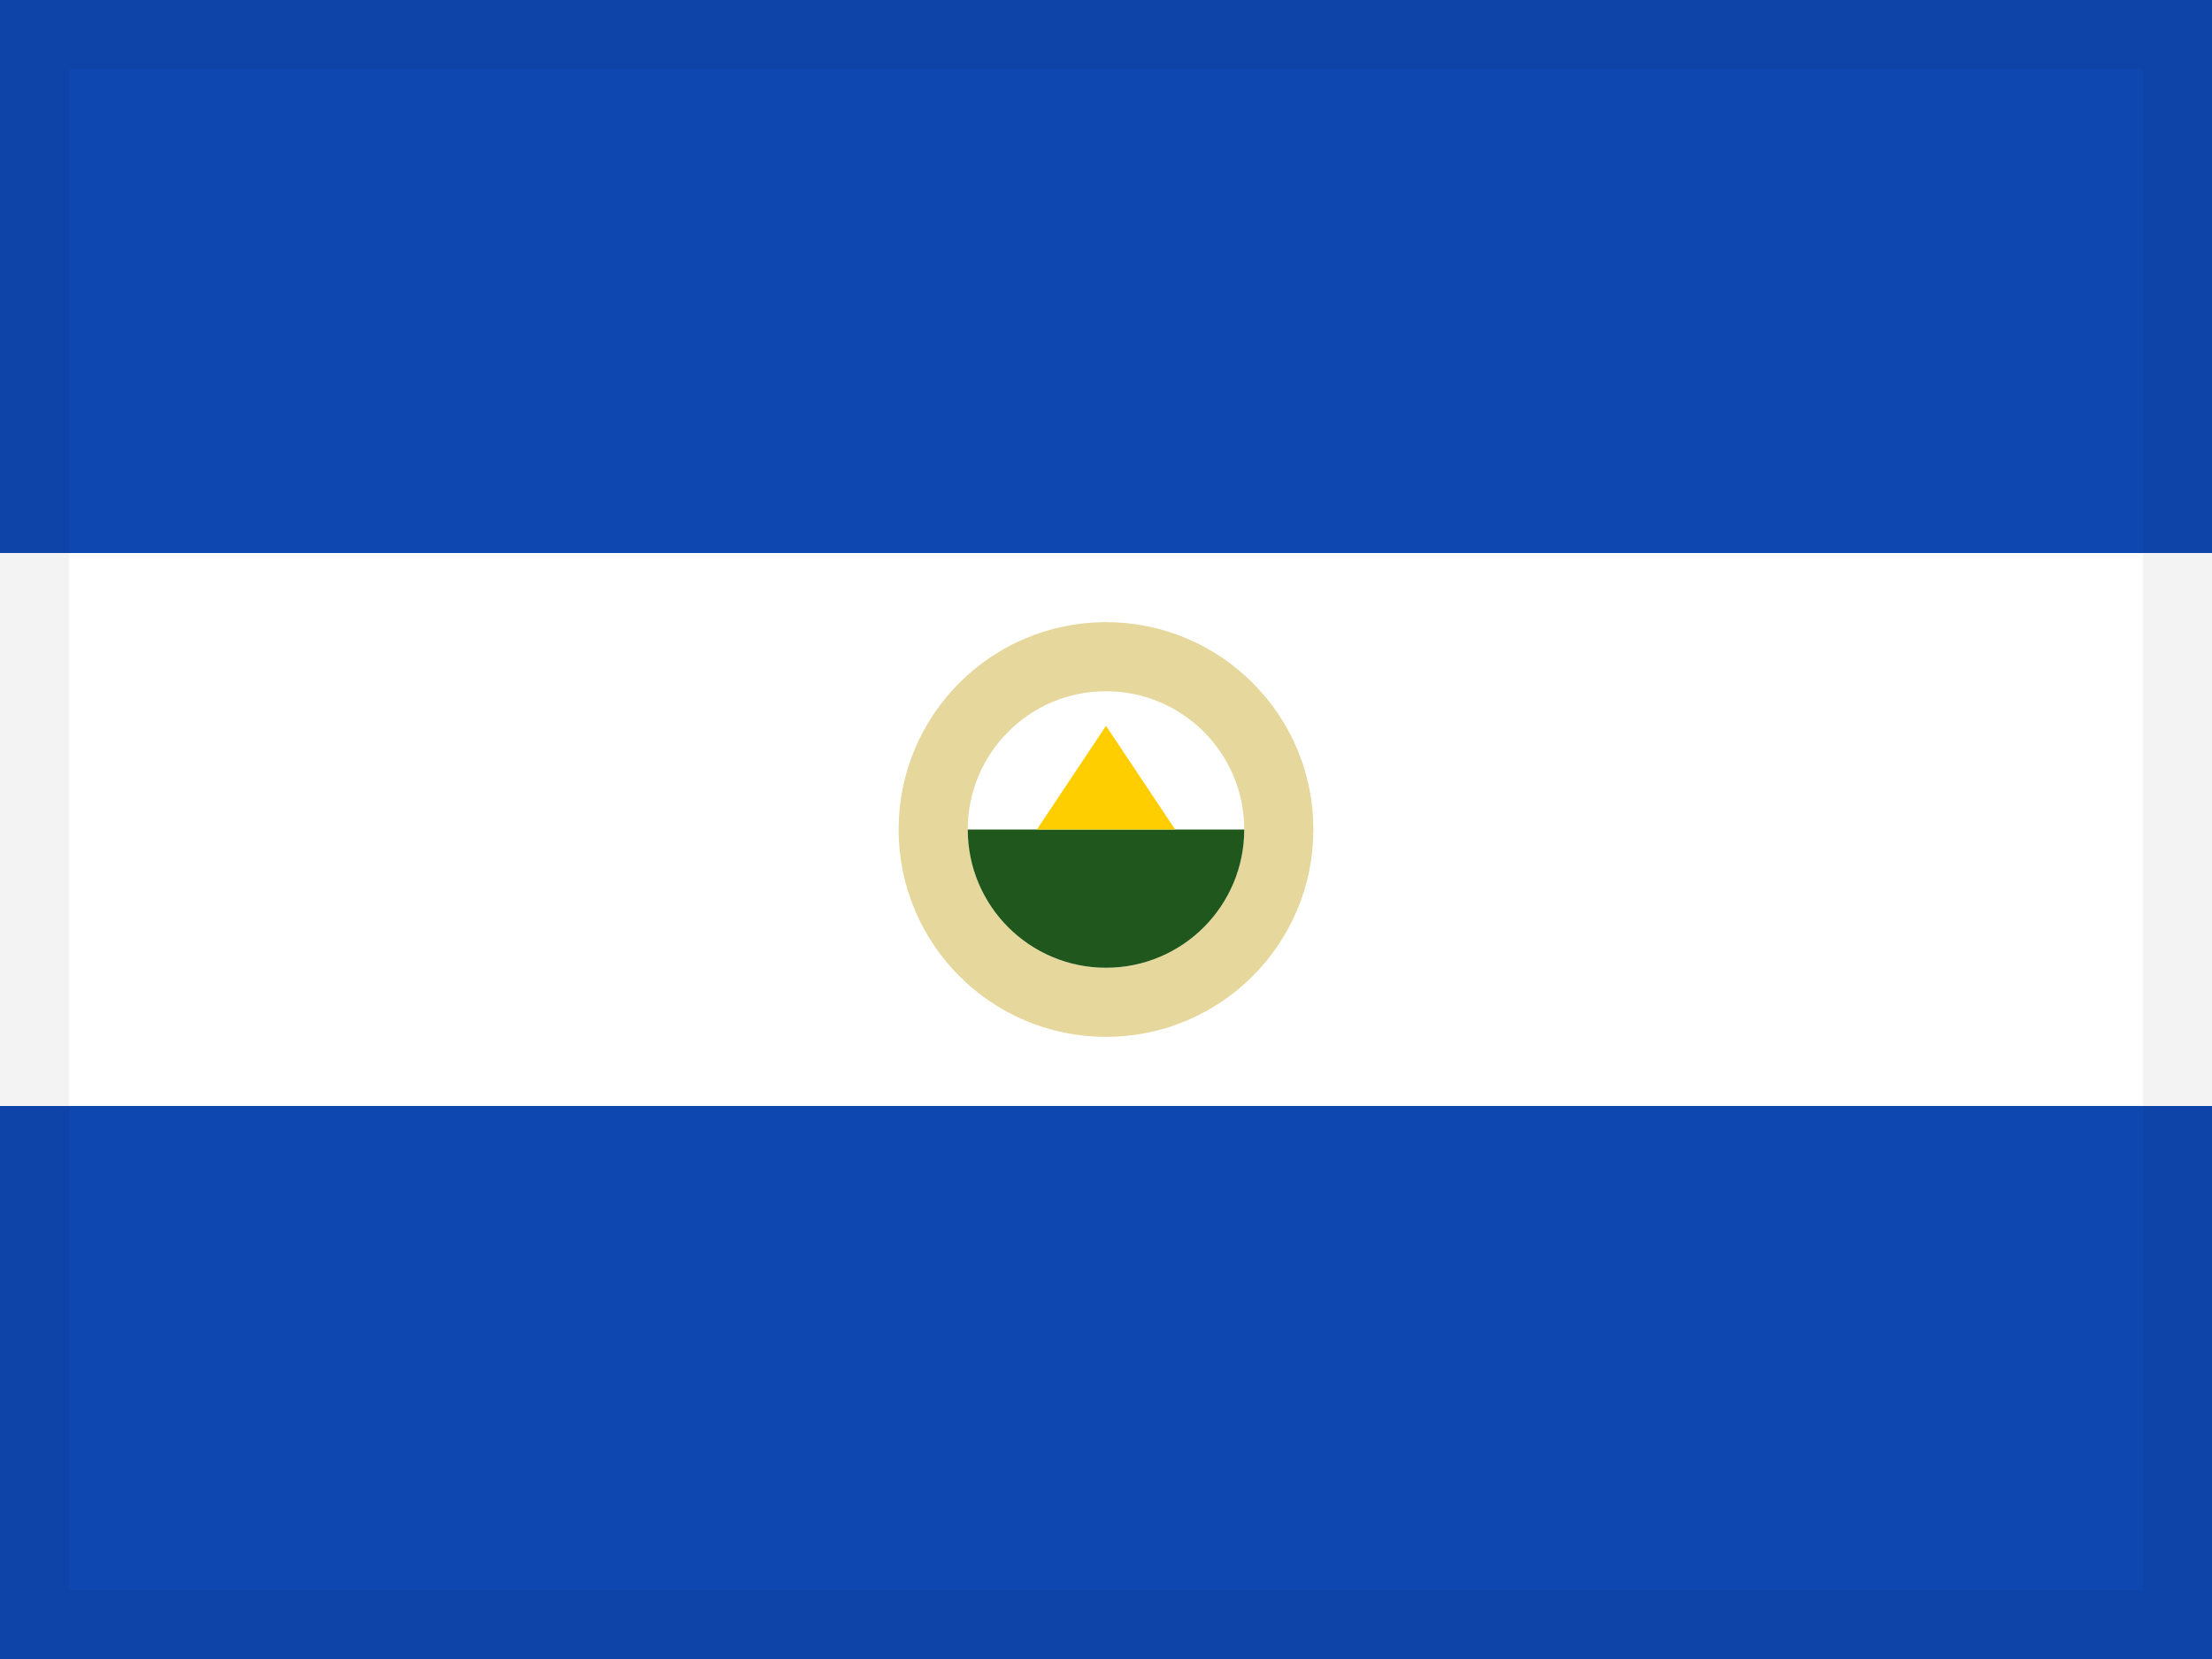
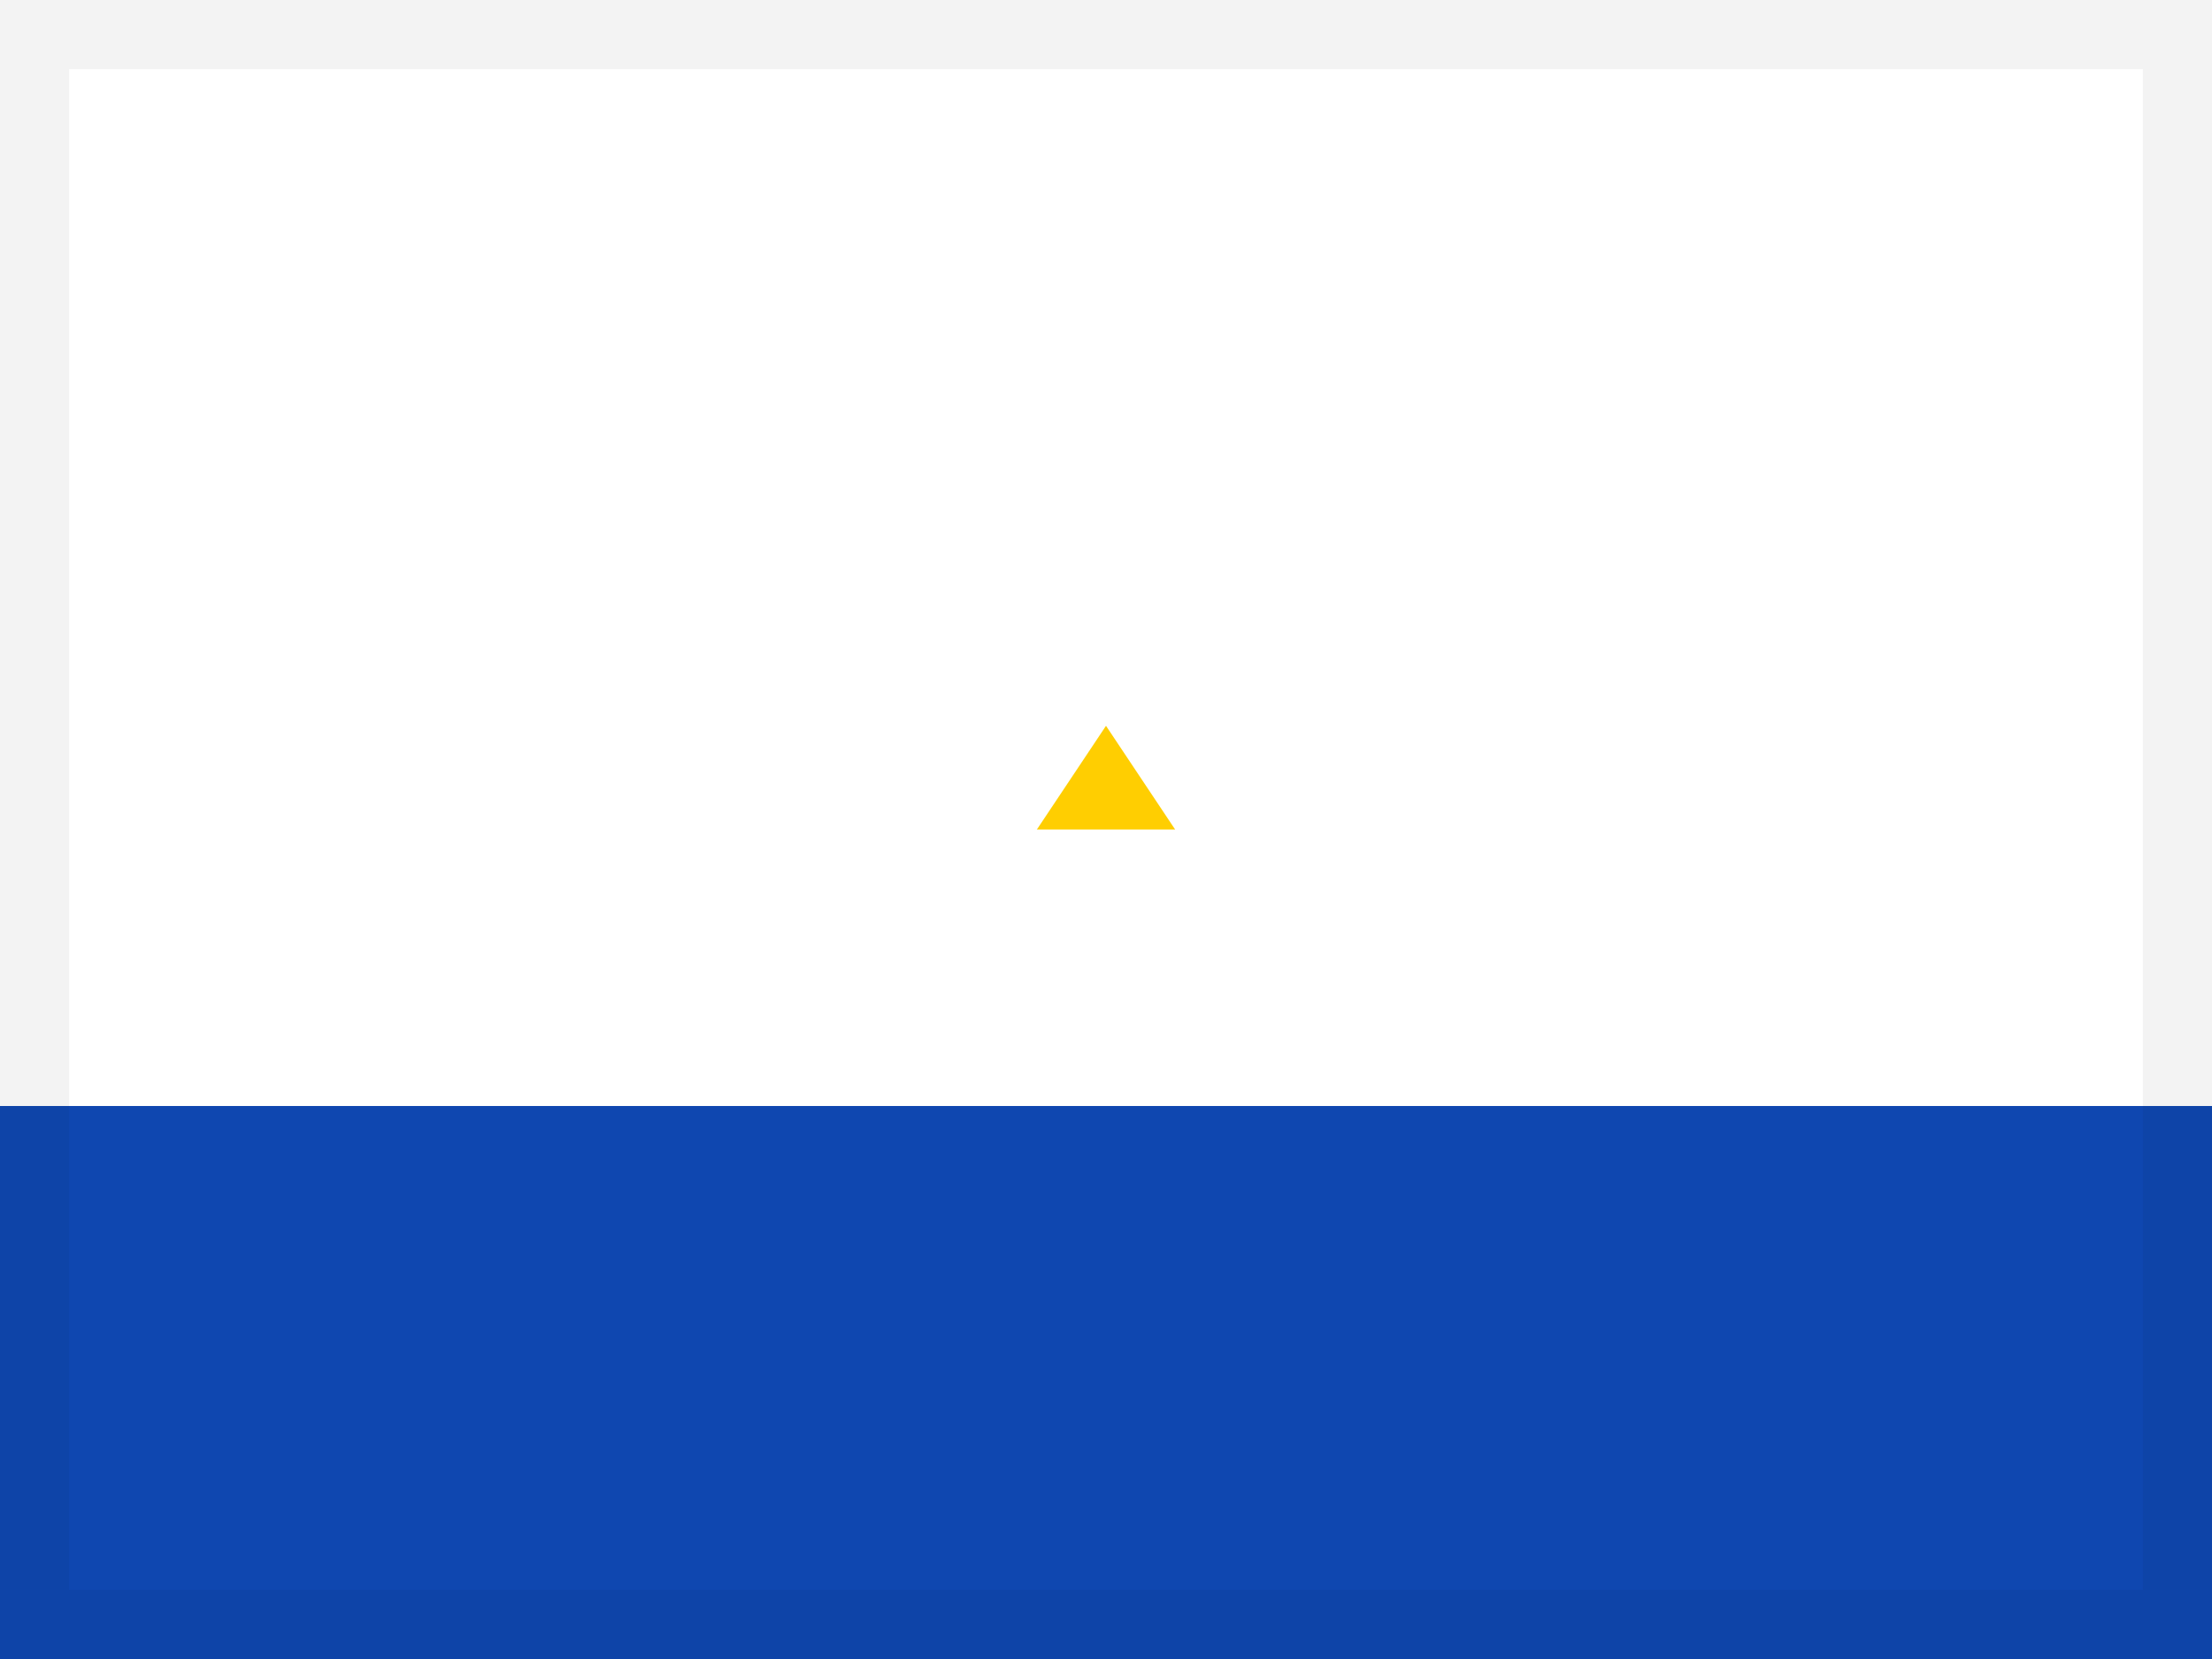
<svg xmlns="http://www.w3.org/2000/svg" width="32px" height="24px" viewBox="0 0 32 24" version="1.1">
  <g id="Page-1" stroke="none" stroke-width="1" fill="none" fill-rule="evenodd">
    <g id="flags" transform="translate(-368, -720)">
      <g id="flag-1474" transform="translate(368, 720)">
-         <rect id="flag-1323" fill="#FFFFFF" x="0" y="0" width="32" height="24" />
-         <circle id="Oval" stroke="#E6D79D" fill="#FFFFFF" cx="16" cy="12" r="2.5" />
-         <path d="M14,12 L18,12 C18,13.105 17.105,14 16,14 C14.895,14 14,13.105 14,12 Z" id="Combined-Shape" fill="#20571D" />
        <polygon id="Rectangle" fill="#FFCE01" points="16 10.5 17 12 15 12" />
-         <rect id="Rectangle-3" fill="#0F47B0" x="0" y="0" width="32" height="8" />
        <rect id="Rectangle-3" fill="#0F47B0" x="0" y="16" width="32" height="8" />
        <rect id="Rectangle" stroke-opacity="0.05" stroke="#000000" fill-opacity="0" fill="#FFFFFF" x="0.5" y="0.5" width="31" height="23" />
      </g>
    </g>
  </g>
</svg>